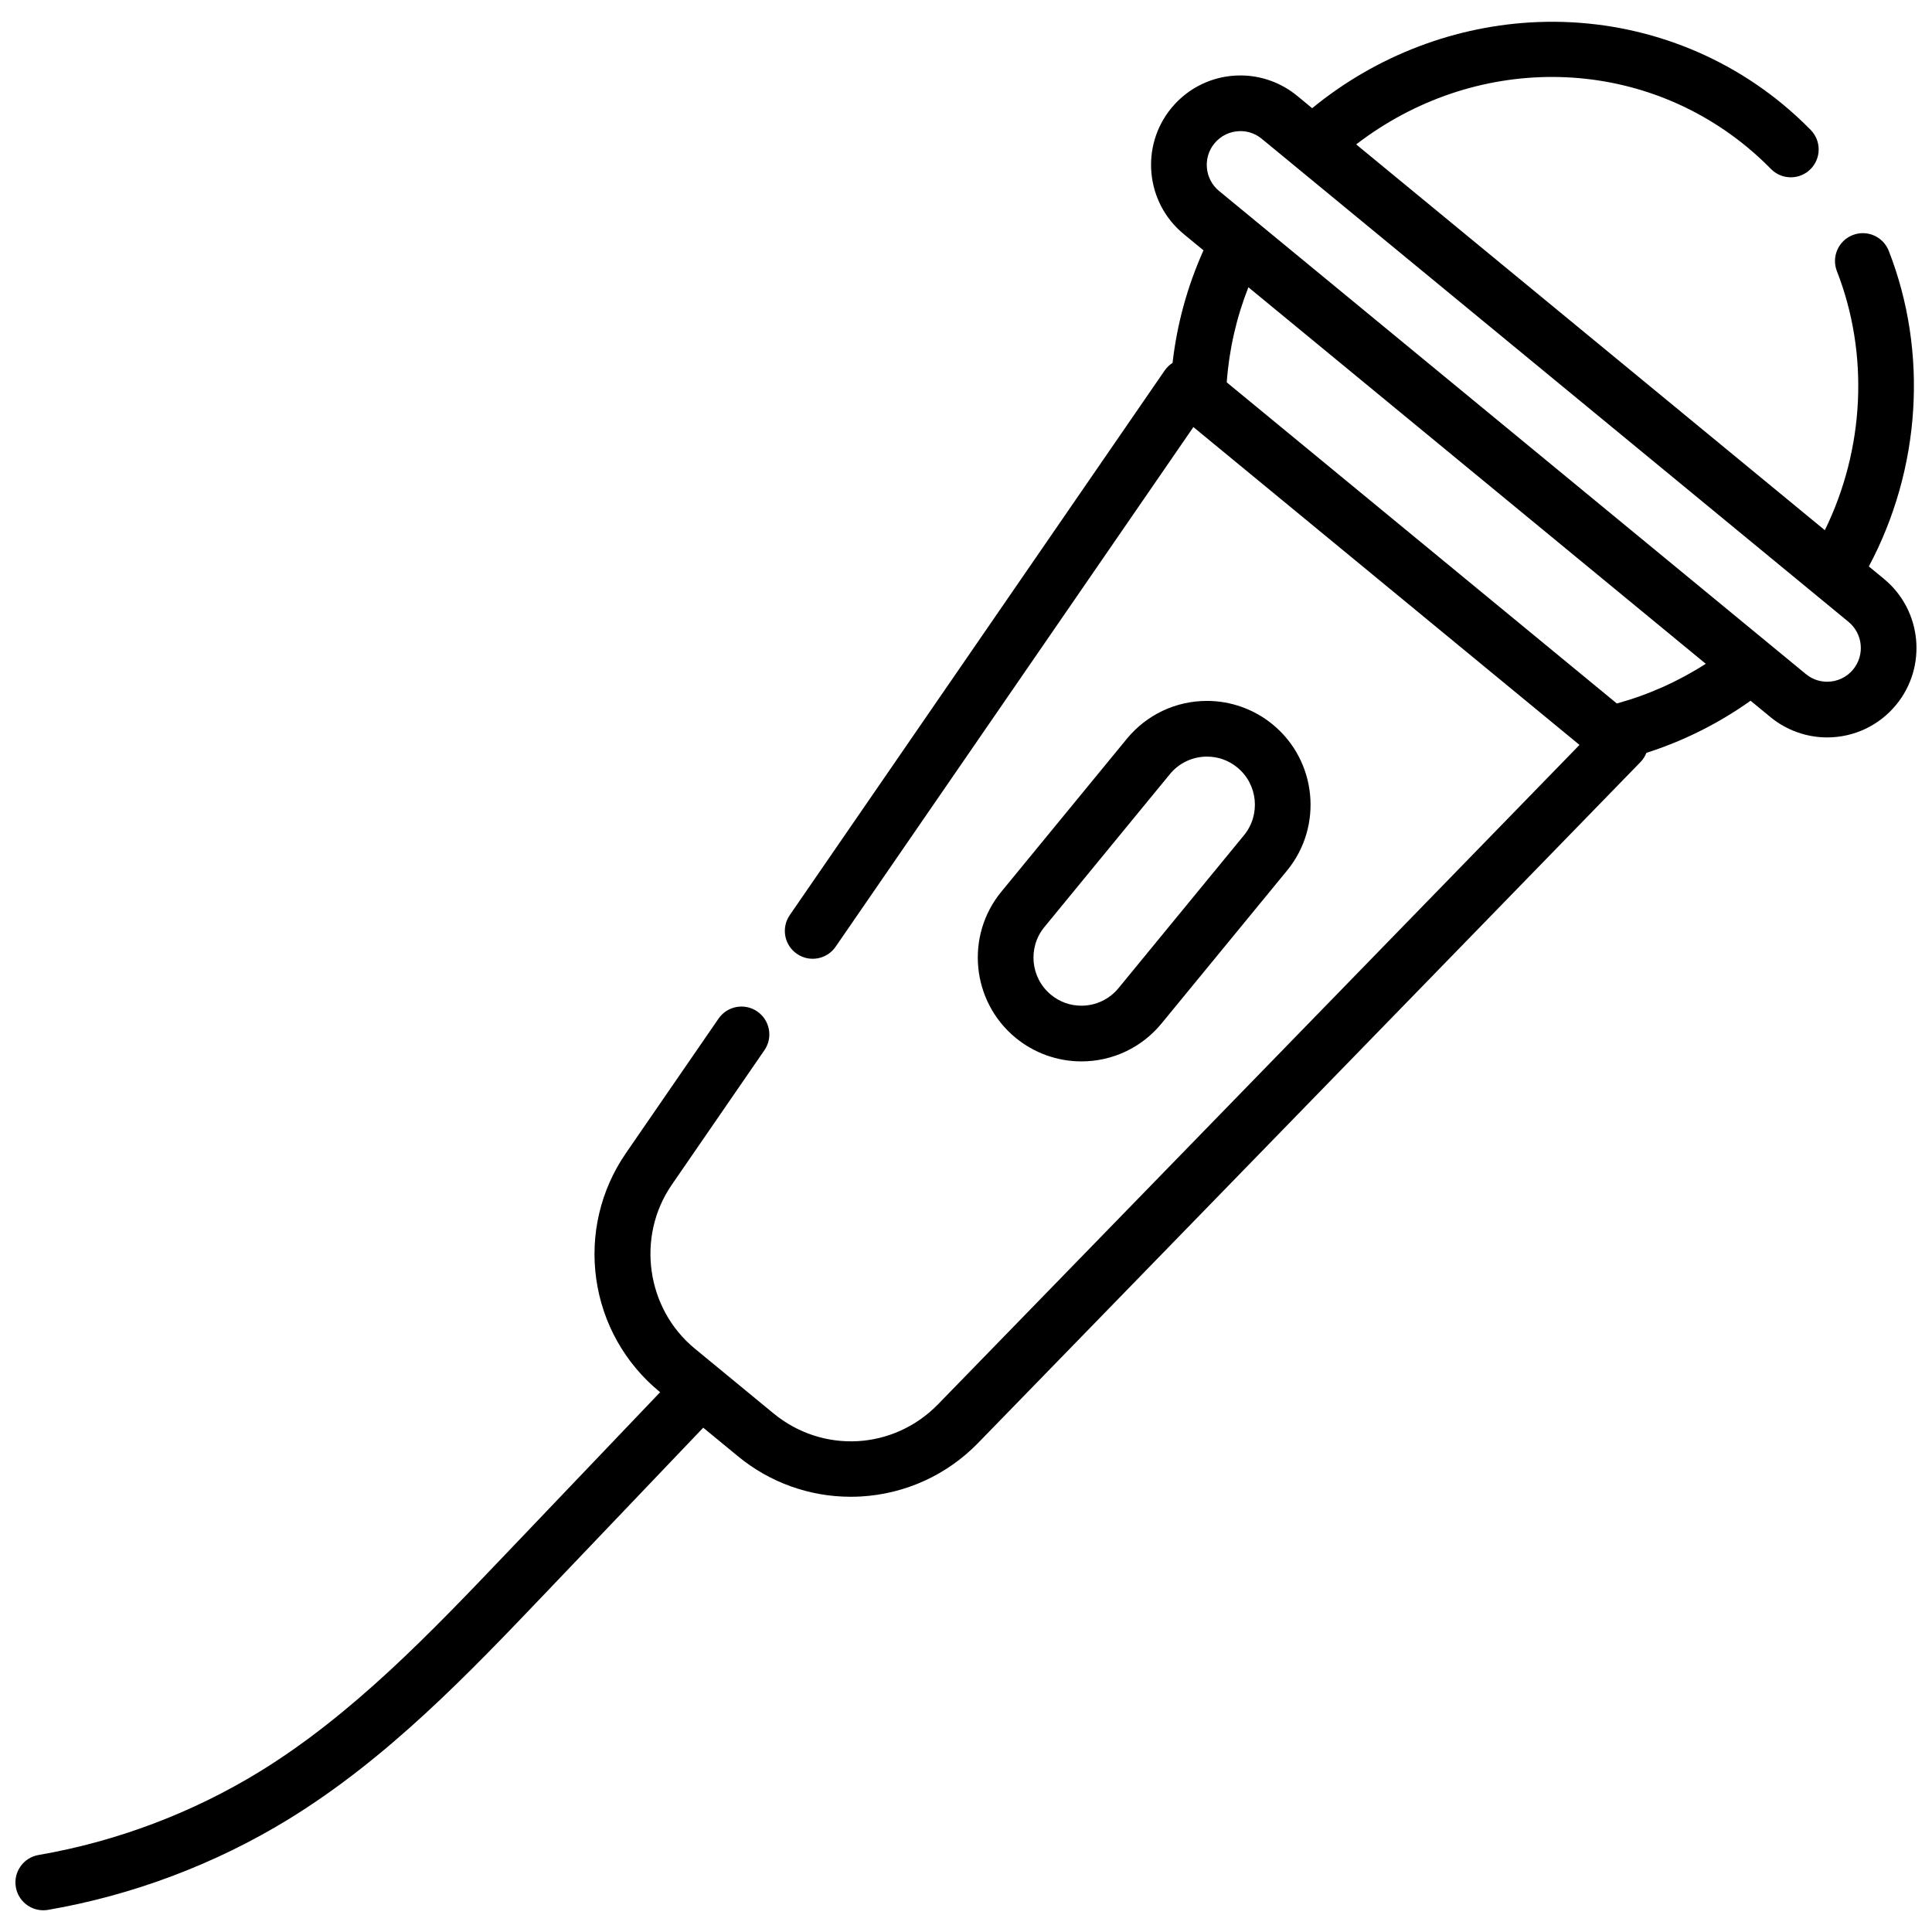
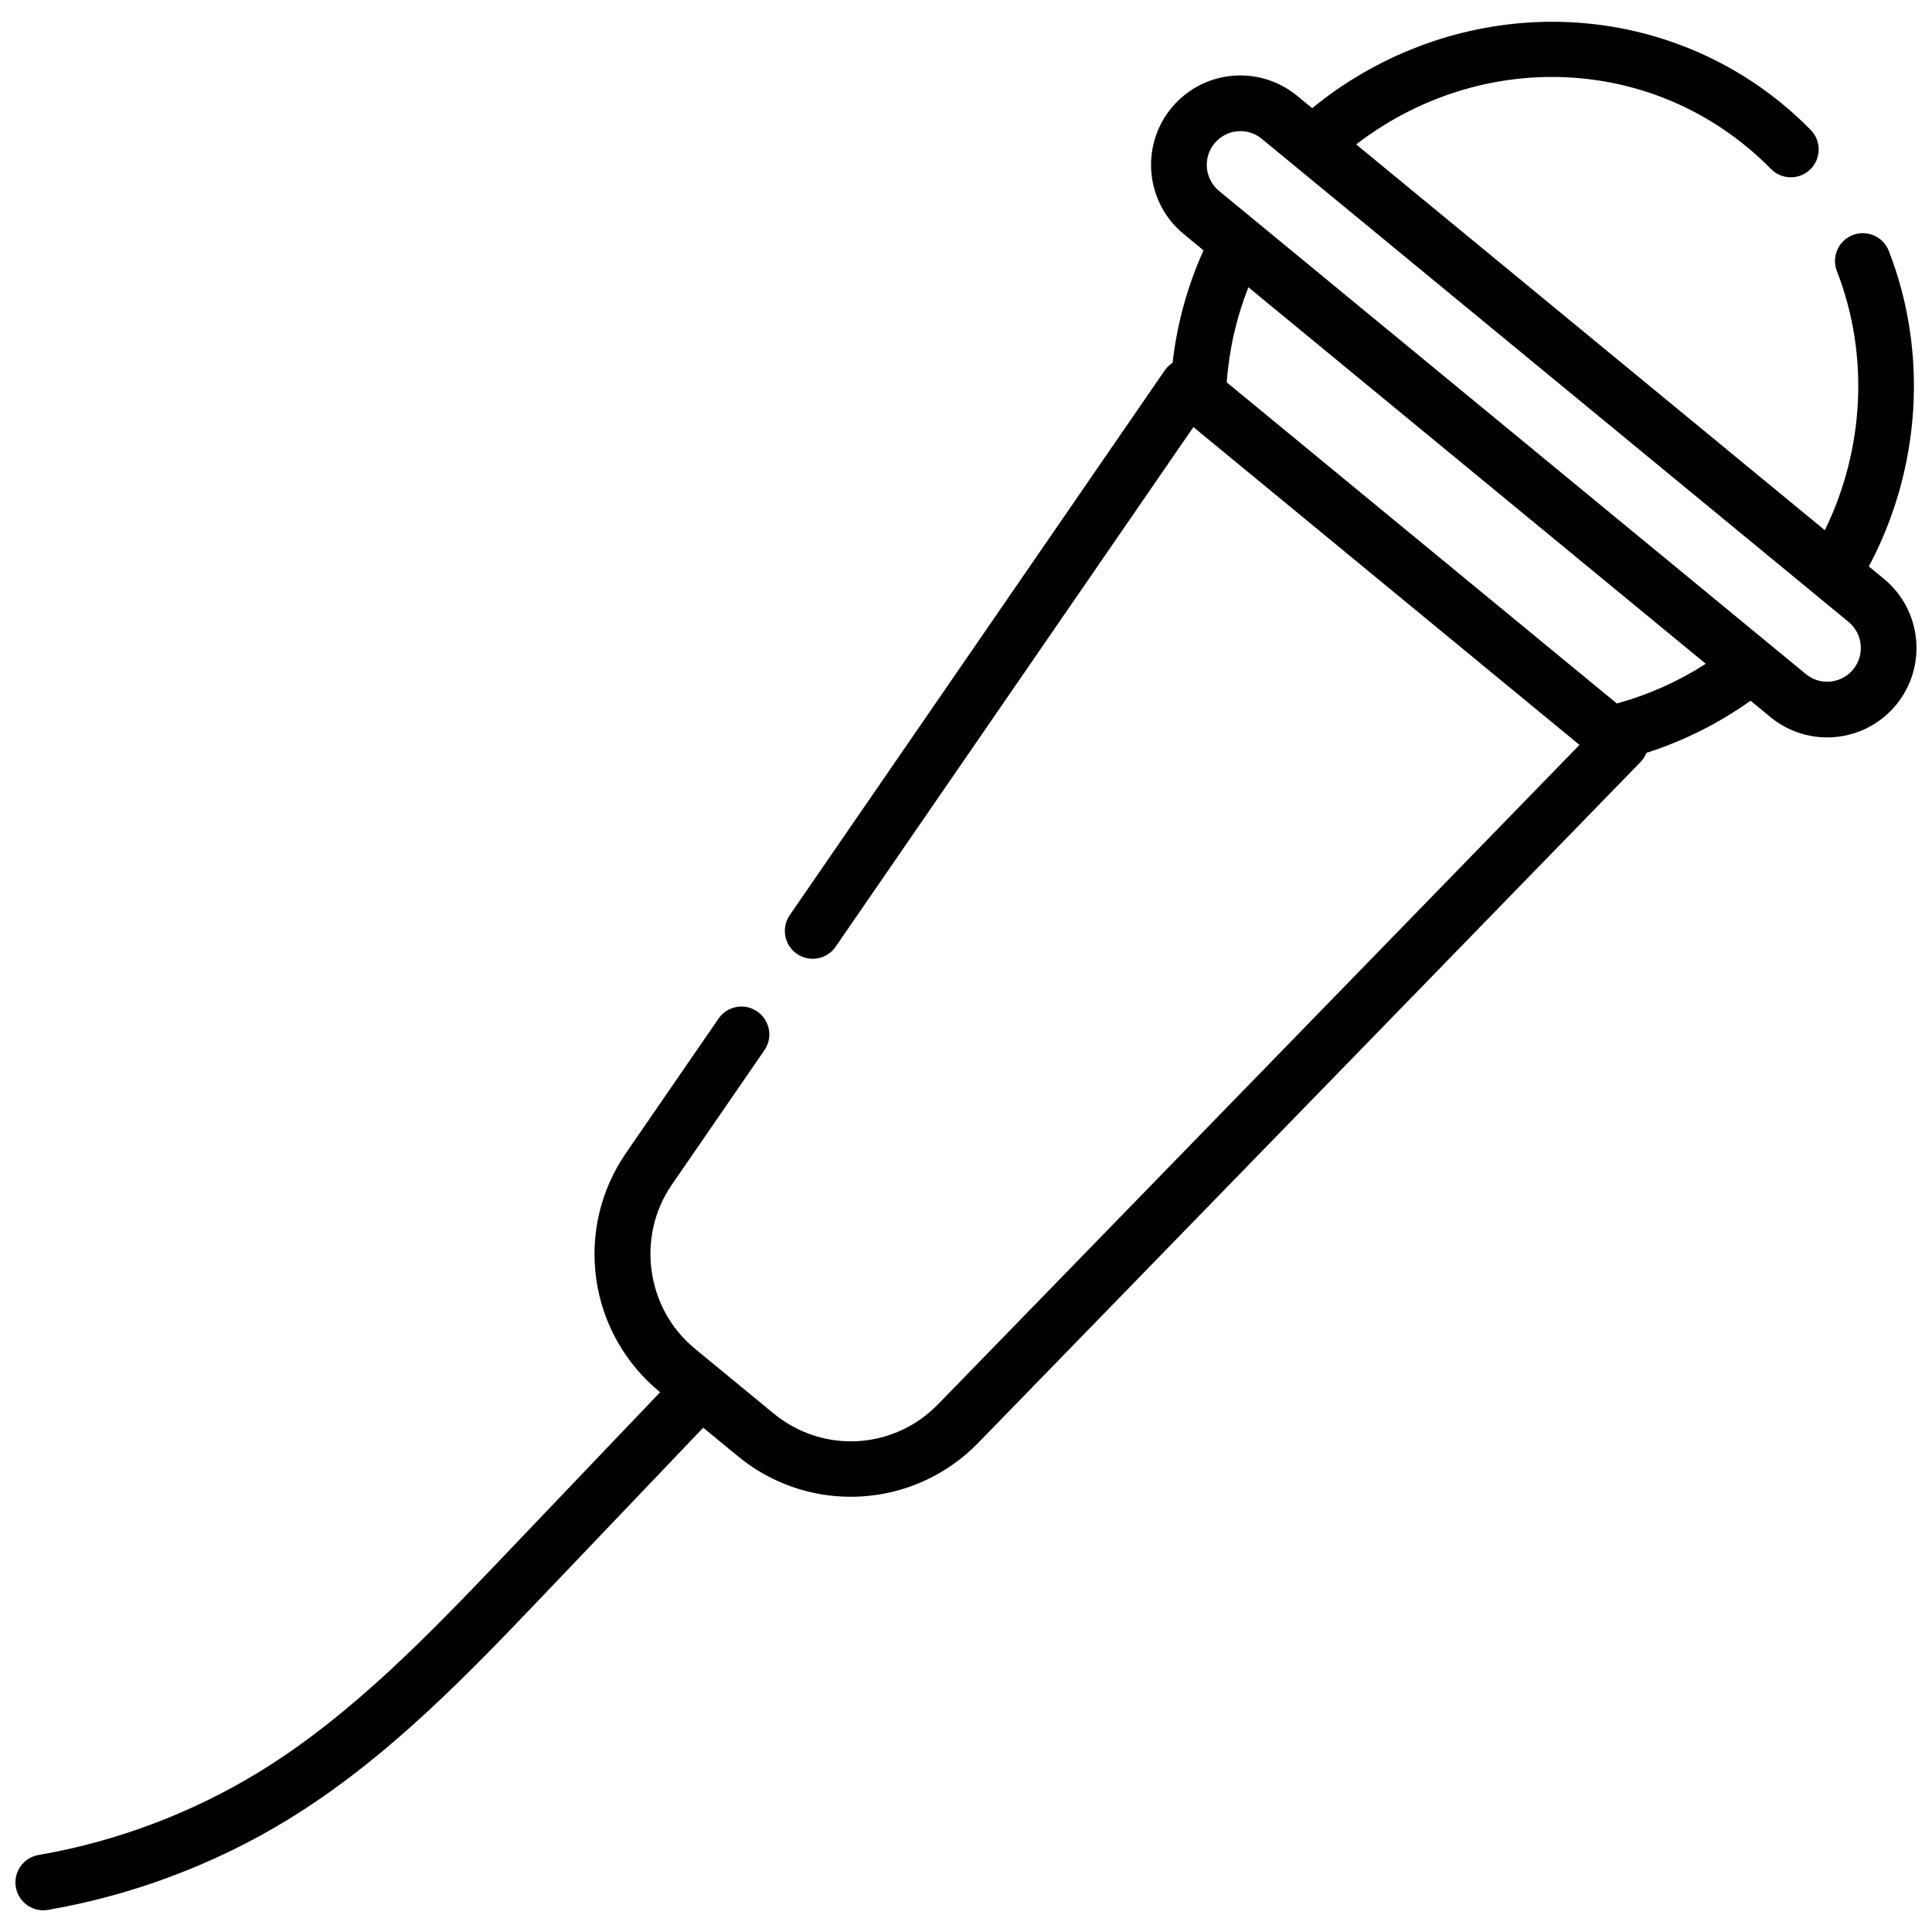
<svg xmlns="http://www.w3.org/2000/svg" width="800px" height="800px" version="1.1" viewBox="144 144 512 512">
  <defs>
    <clipPath id="a">
      <path d="m148.09 149h503.81v502h-503.81z" />
    </clipPath>
  </defs>
-   <path d="m413.14 419.02c4.902 4.039 11.094 6.262 17.438 6.262 8.258 0 15.996-3.66 21.234-10.043l33.266-40.527c9.613-11.711 7.918-29.07-3.781-38.703-4.902-4.039-11.094-6.262-17.438-6.262-8.258 0-15.996 3.66-21.234 10.043l-33.266 40.527c-9.602 11.695-7.922 29.027 3.734 38.664 0.016 0.016 0.031 0.027 0.047 0.039zm7.629-29.336 33.266-40.531c2.422-2.953 6.004-4.644 9.828-4.644 2.969 0 5.754 1 8.059 2.898 5.422 4.461 6.207 12.512 1.75 17.938l-33.266 40.531c-2.422 2.953-6.004 4.644-9.828 4.644-2.953 0-5.731-0.992-8.023-2.871-0.012-0.012-0.023-0.02-0.035-0.027-5.422-4.461-6.207-12.508-1.75-17.938z" />
  <g clip-path="url(#a)">
    <path d="m643.27 297.41-4.008-3.301c13.758-25.805 15.789-56.715 5.285-83.621-1.484-3.797-5.762-5.676-9.559-4.191-3.797 1.48-5.672 5.762-4.191 9.559 8.59 22 7.32 47.176-3.195 68.652l-124.2-102.24c31.098-23.906 73.621-23.973 103.52 0.641 2.231 1.836 4.383 3.809 6.394 5.863 1.445 1.477 3.359 2.215 5.273 2.215 1.863 0 3.727-0.699 5.164-2.109 2.91-2.852 2.961-7.523 0.109-10.438-2.379-2.43-4.922-4.762-7.559-6.93-18.074-14.875-41.039-22.57-64.672-21.668-21.805 0.832-42.898 8.906-59.891 22.828l-3.988-3.285c-4.227-3.481-9.566-5.394-15.031-5.394-7.117 0-13.789 3.156-18.305 8.656-8.285 10.094-6.824 25.055 3.254 33.355l5.269 4.34c-4.273 9.535-7.023 19.523-8.195 29.82-0.812 0.523-1.523 1.199-2.086 2.012l-99.363 144.34c-2.312 3.356-1.465 7.953 1.895 10.266s7.953 1.465 10.266-1.895l94.809-137.71 102.32 84.234-169.96 174.71c-11.816 12.145-30.586 13.188-43.668 2.418l-20.84-17.156c-12.875-10.598-15.547-29.664-6.086-43.406l24.551-35.66c2.312-3.356 1.465-7.953-1.895-10.266s-7.953-1.461-10.266 1.895l-24.551 35.66c-6.715 9.754-9.504 21.586-7.859 33.312 1.645 11.73 7.586 22.336 16.723 29.859l0.211 0.172-40.953 42.922c-19.938 20.895-40.551 42.5-65.23 57.66-17.758 10.906-38 18.535-58.535 22.059-4.019 0.688-6.715 4.504-6.027 8.52 0.617 3.594 3.738 6.133 7.266 6.133 0.414 0 0.836-0.035 1.258-0.105 22.367-3.84 44.418-12.148 63.762-24.031 26.312-16.16 47.602-38.473 68.184-60.047l41.699-43.707 9.203 7.578c8.465 6.969 18.984 10.73 29.879 10.73 0.871 0 1.746-0.023 2.621-0.07 11.816-0.656 22.871-5.688 31.129-14.176l175.55-180.46c0.688-0.707 1.215-1.539 1.57-2.441 9.84-3.141 19.09-7.769 27.605-13.809l5.258 4.328c4.227 3.481 9.566 5.394 15.031 5.394 7.117 0 13.789-3.156 18.305-8.656 8.285-10.098 6.824-25.062-3.254-33.359zm-70.793 33.02-103.38-85.105c0.633-8.672 2.555-17.113 5.738-25.199l121.21 99.785c-7.312 4.695-15.211 8.219-23.57 10.52zm62.637-9.027c-1.699 2.07-4.211 3.262-6.894 3.262-1.453 0-3.609-0.352-5.648-2.031l-155.51-128.03c-3.805-3.133-4.356-8.785-1.227-12.594 1.703-2.074 4.215-3.262 6.894-3.262 1.453 0 3.609 0.352 5.648 2.031l155.51 128.03c3.801 3.129 4.352 8.781 1.223 12.594z" />
  </g>
</svg>